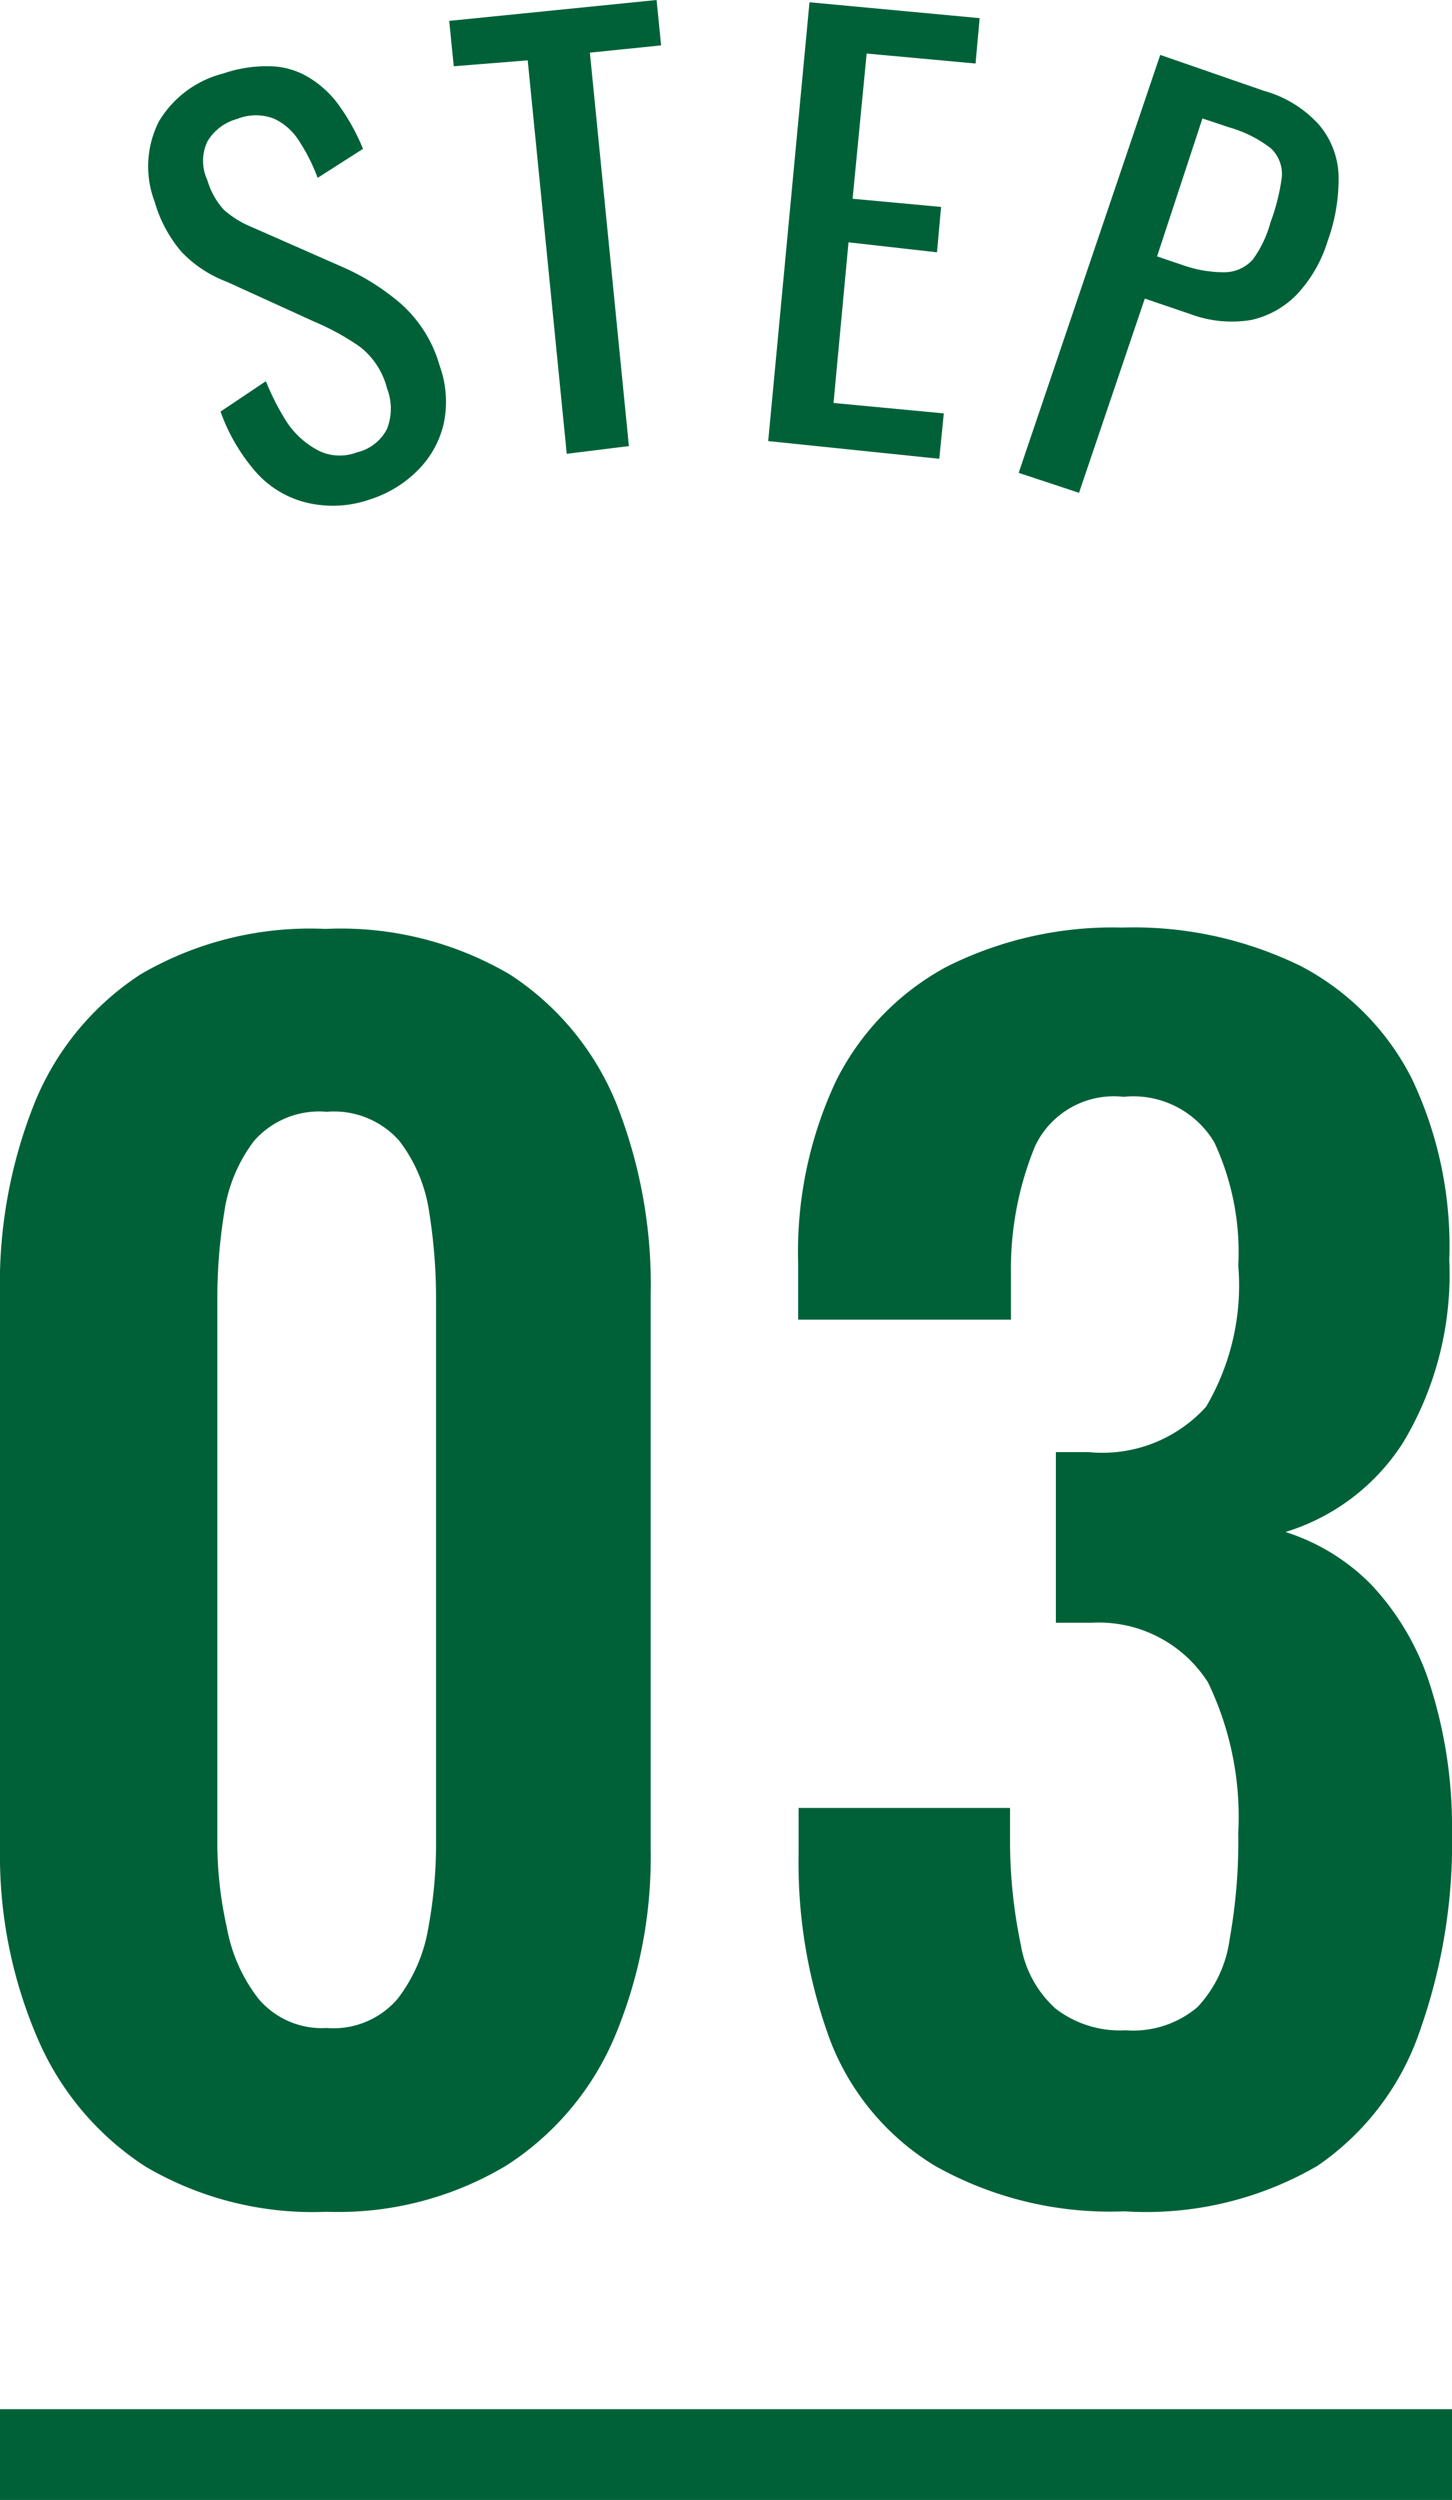
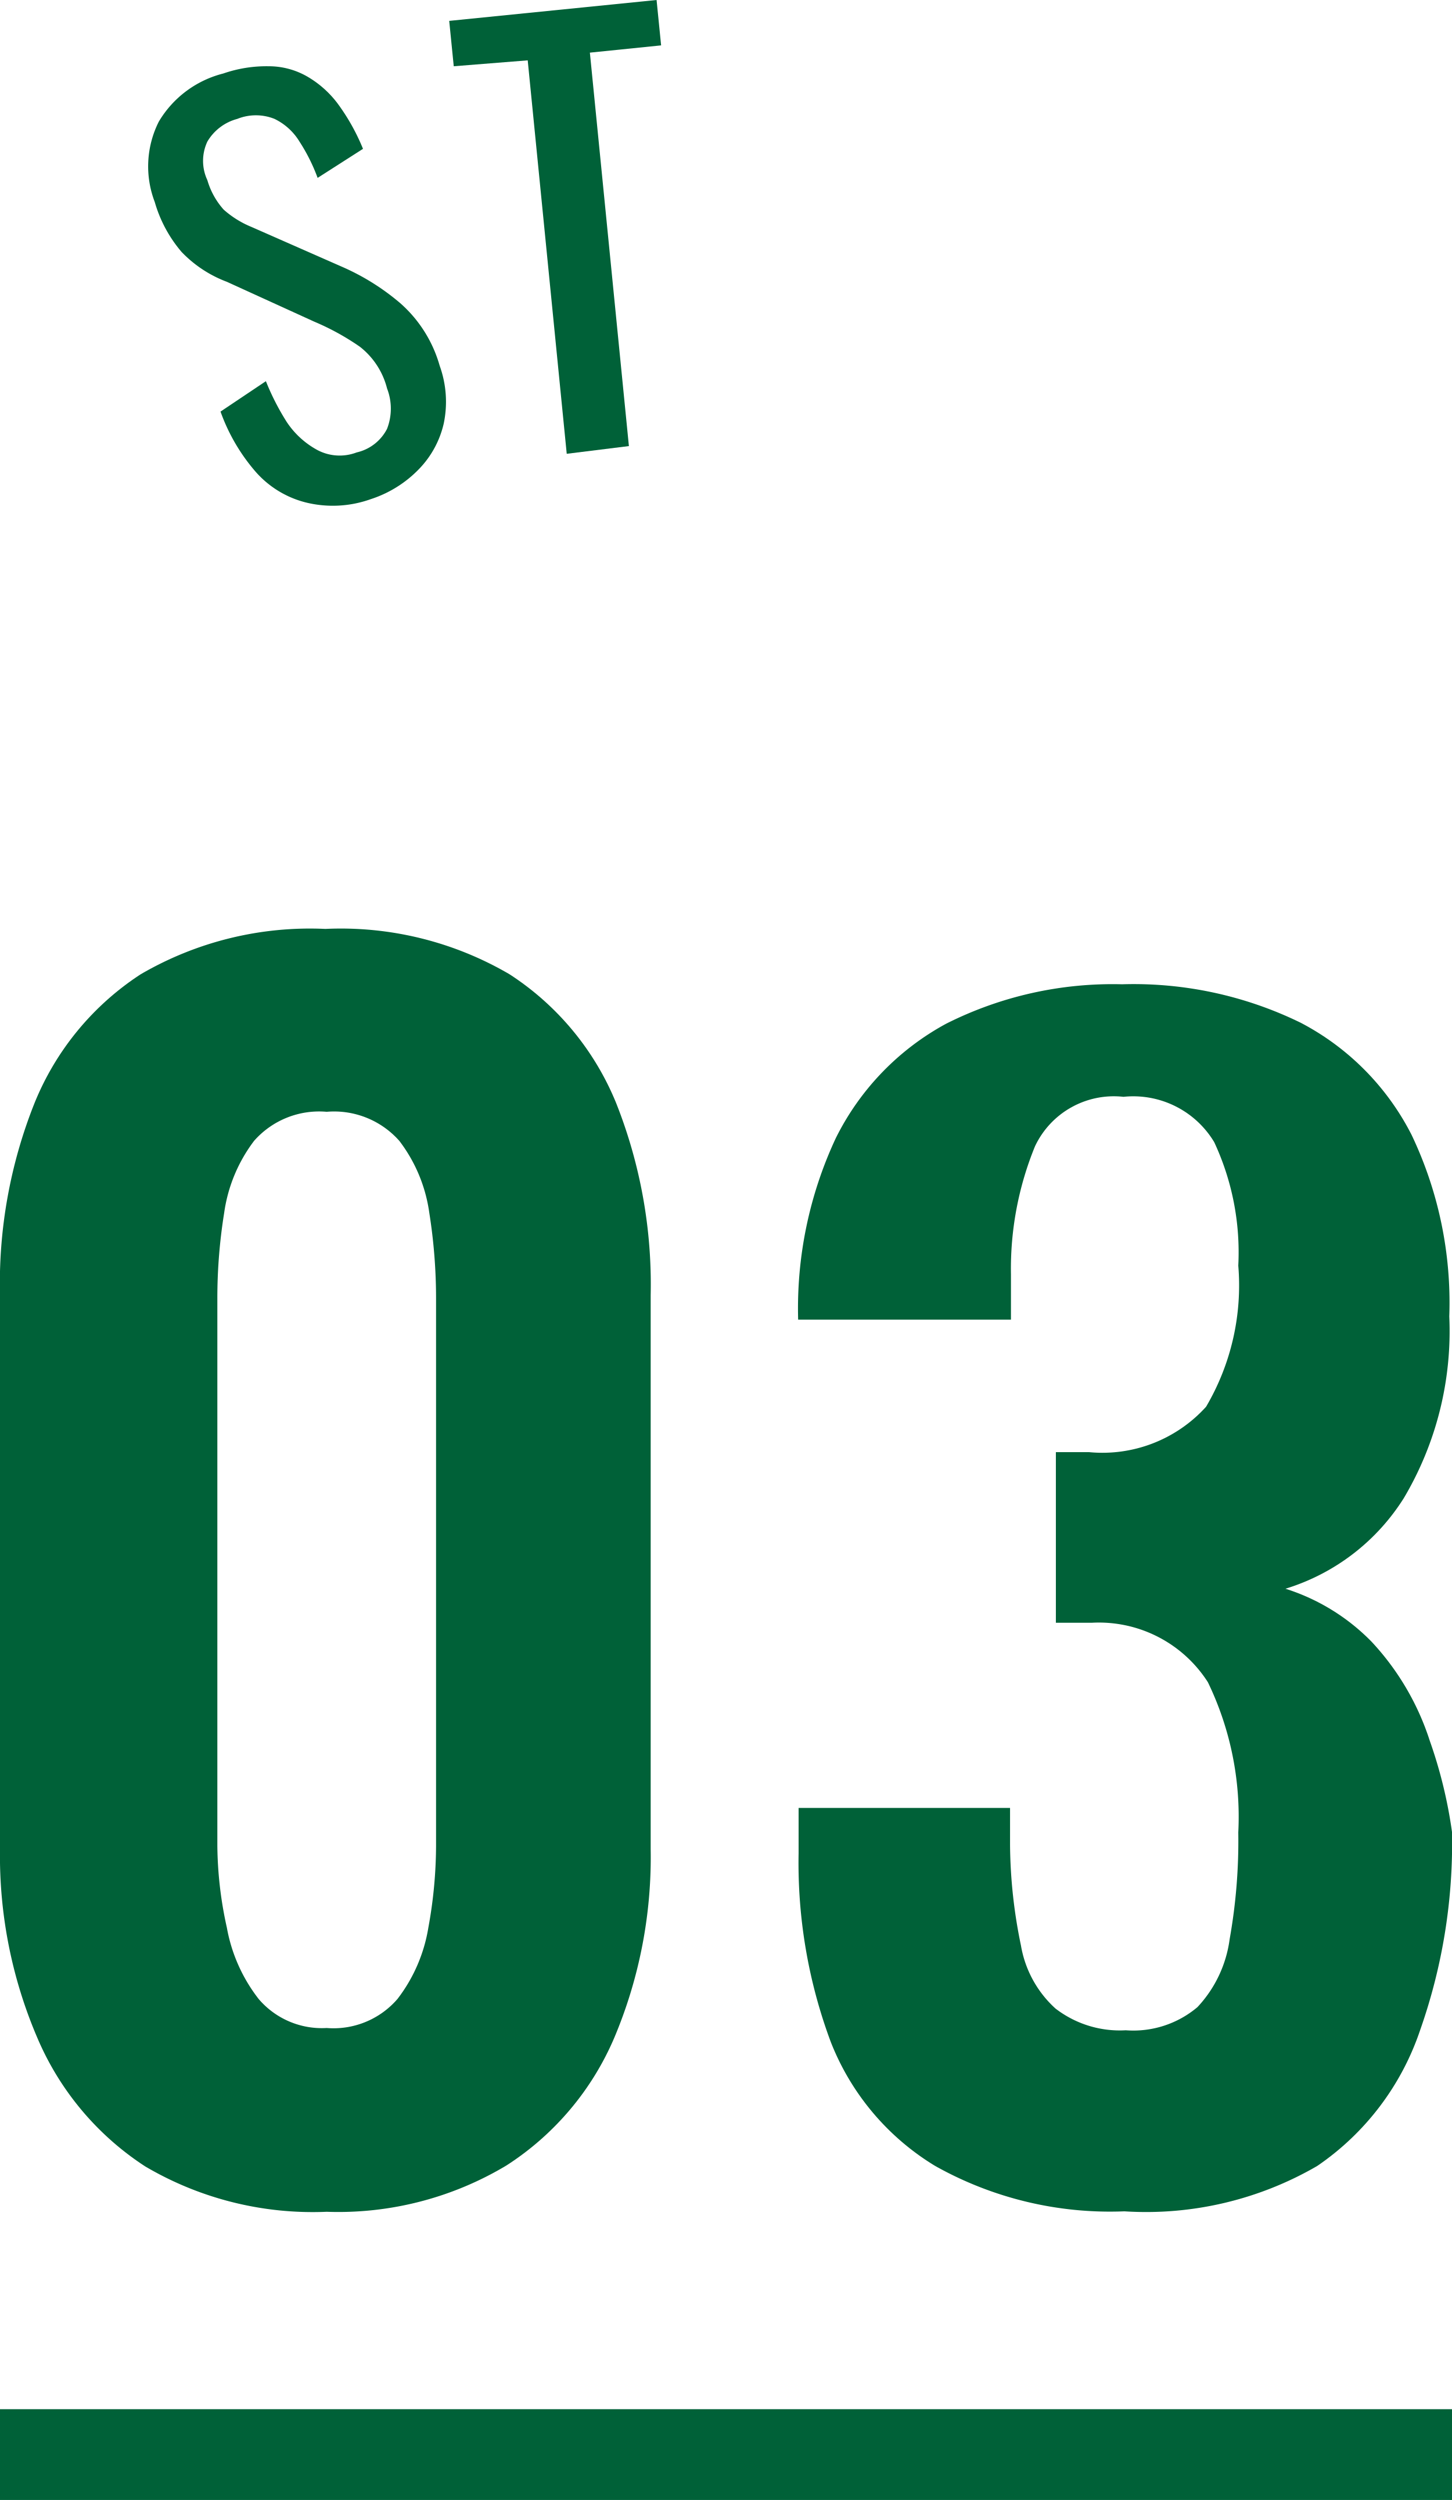
<svg xmlns="http://www.w3.org/2000/svg" viewBox="0 0 32 55.09">
  <defs>
    <style>.cls-1{fill:#006138;}</style>
  </defs>
  <g id="レイヤー_2" data-name="レイヤー 2">
    <g id="コンテンツ">
      <path class="cls-1" d="M7.2,48.74a7.27,7.27,0,0,1-4-1A6.33,6.33,0,0,1,.82,44.9,10.17,10.17,0,0,1,0,40.75V28.55a10.73,10.73,0,0,1,.76-4.24,6.13,6.13,0,0,1,2.34-2.84,7.4,7.4,0,0,1,4.07-1,7.36,7.36,0,0,1,4.06,1,6.15,6.15,0,0,1,2.35,2.84,10.83,10.83,0,0,1,.76,4.23V40.75a10.24,10.24,0,0,1-.8,4.15,6.27,6.27,0,0,1-2.38,2.82A7.21,7.21,0,0,1,7.2,48.74Zm0-4.05a1.86,1.86,0,0,0,1.56-.64,3.5,3.5,0,0,0,.68-1.57,10.14,10.14,0,0,0,.17-1.8V28.61a12,12,0,0,0-.15-1.89,3.37,3.37,0,0,0-.66-1.58,1.92,1.92,0,0,0-1.6-.64,1.91,1.91,0,0,0-1.6.64,3.41,3.41,0,0,0-.66,1.59,11.82,11.82,0,0,0-.15,1.88V40.68A8.61,8.61,0,0,0,5,42.48a3.59,3.59,0,0,0,.7,1.57A1.83,1.83,0,0,0,7.2,44.69Z" />
-       <path class="cls-1" d="M24.78,48.73a7.87,7.87,0,0,1-4.17-1A5.57,5.57,0,0,1,18.31,45a11.29,11.29,0,0,1-.71-4.16v-1h4.66v.82a11.22,11.22,0,0,0,.24,2.21,2.42,2.42,0,0,0,.76,1.39,2.32,2.32,0,0,0,1.55.48,2.19,2.19,0,0,0,1.58-.51,2.71,2.71,0,0,0,.71-1.5,12.33,12.33,0,0,0,.19-2.35,6.81,6.81,0,0,0-.67-3.31,2.85,2.85,0,0,0-2.56-1.31h-.79V32H24a3.08,3.08,0,0,0,2.58-1,5.27,5.27,0,0,0,.71-3.11,5.74,5.74,0,0,0-.53-2.72,2.08,2.08,0,0,0-2-1,1.92,1.92,0,0,0-1.95,1.09,7.12,7.12,0,0,0-.53,2.82v1H17.59V27.83a8.86,8.86,0,0,1,.83-4,5.8,5.8,0,0,1,2.43-2.52,8.15,8.15,0,0,1,3.88-.87,8.38,8.38,0,0,1,3.94.85,5.71,5.71,0,0,1,2.44,2.47,8.59,8.59,0,0,1,.83,4,7.21,7.21,0,0,1-1,4,4.71,4.71,0,0,1-2.61,2,4.59,4.59,0,0,1,1.9,1.17,5.8,5.8,0,0,1,1.28,2.18A10.26,10.26,0,0,1,32,40.37a12.39,12.39,0,0,1-.7,4.36,5.9,5.9,0,0,1-2.27,3A7.51,7.51,0,0,1,24.78,48.73Z" />
+       <path class="cls-1" d="M24.78,48.73a7.87,7.87,0,0,1-4.17-1A5.57,5.57,0,0,1,18.31,45a11.29,11.29,0,0,1-.71-4.16v-1h4.66v.82a11.22,11.22,0,0,0,.24,2.21,2.42,2.42,0,0,0,.76,1.39,2.32,2.32,0,0,0,1.55.48,2.19,2.19,0,0,0,1.58-.51,2.71,2.71,0,0,0,.71-1.5,12.33,12.33,0,0,0,.19-2.35,6.81,6.81,0,0,0-.67-3.31,2.85,2.85,0,0,0-2.56-1.31h-.79V32H24a3.08,3.08,0,0,0,2.58-1,5.27,5.27,0,0,0,.71-3.11,5.74,5.74,0,0,0-.53-2.72,2.08,2.08,0,0,0-2-1,1.92,1.92,0,0,0-1.95,1.09,7.12,7.12,0,0,0-.53,2.82v1H17.59a8.86,8.86,0,0,1,.83-4,5.8,5.8,0,0,1,2.43-2.52,8.15,8.15,0,0,1,3.88-.87,8.38,8.38,0,0,1,3.94.85,5.71,5.71,0,0,1,2.44,2.47,8.59,8.59,0,0,1,.83,4,7.21,7.21,0,0,1-1,4,4.71,4.71,0,0,1-2.61,2,4.59,4.59,0,0,1,1.9,1.17,5.8,5.8,0,0,1,1.28,2.18A10.26,10.26,0,0,1,32,40.37a12.39,12.39,0,0,1-.7,4.36,5.9,5.9,0,0,1-2.27,3A7.51,7.51,0,0,1,24.78,48.73Z" />
      <rect class="cls-1" y="53.09" width="32" height="2" />
      <path class="cls-1" d="M8.17,11a2.48,2.48,0,0,1-1.44.07,2.18,2.18,0,0,1-1.11-.69,4.15,4.15,0,0,1-.76-1.31l1-.67a5.44,5.44,0,0,0,.46.9A1.89,1.89,0,0,0,7,9.92a1.05,1.05,0,0,0,.86.05,1,1,0,0,0,.67-.52,1.23,1.23,0,0,0,0-.89,1.69,1.69,0,0,0-.6-.92,5.5,5.5,0,0,0-1-.55L5,6.21a2.69,2.69,0,0,1-1-.66,2.94,2.94,0,0,1-.59-1.1,2.19,2.19,0,0,1,.09-1.77A2.31,2.31,0,0,1,4.92,1.62a2.91,2.91,0,0,1,1-.16,1.7,1.7,0,0,1,.84.22,2.25,2.25,0,0,1,.68.6,4.6,4.6,0,0,1,.56,1L7,3.92a4,4,0,0,0-.4-.8,1.31,1.31,0,0,0-.55-.5,1.1,1.1,0,0,0-.82,0,1.09,1.09,0,0,0-.66.5,1,1,0,0,0,0,.85,1.67,1.67,0,0,0,.36.65A2.14,2.14,0,0,0,5.54,5l2,.88a5.14,5.14,0,0,1,1.28.8,2.88,2.88,0,0,1,.87,1.38,2.34,2.34,0,0,1,.09,1.27,2.12,2.12,0,0,1-.54,1A2.58,2.58,0,0,1,8.17,11Z" />
      <path class="cls-1" d="M12.49,10l-.86-8.67L10,1.46l-.1-1L14.47,0l.1,1L13,1.16l.86,8.67Z" />
-       <path class="cls-1" d="M16.93,9.72,17.84.05,21.59.4l-.09,1-2.4-.22-.31,3.2,1.95.18-.09,1L18.7,5.34l-.33,3.54,2.43.23-.1,1Z" />
-       <path class="cls-1" d="M22.45,10.42l3.12-9.21L27.85,2a2.55,2.55,0,0,1,1.22.75,1.82,1.82,0,0,1,.43,1.11,4,4,0,0,1-.24,1.45,3,3,0,0,1-.68,1.18,2,2,0,0,1-1,.56,2.6,2.6,0,0,1-1.35-.13l-1-.34-1.45,4.28ZM25.5,5.65l.59.2A2.73,2.73,0,0,0,27,6a.85.85,0,0,0,.61-.28A2.5,2.5,0,0,0,28,4.9a4.56,4.56,0,0,0,.25-1,.78.78,0,0,0-.24-.63,2.69,2.69,0,0,0-.91-.46l-.6-.2Z" />
    </g>
  </g>
</svg>